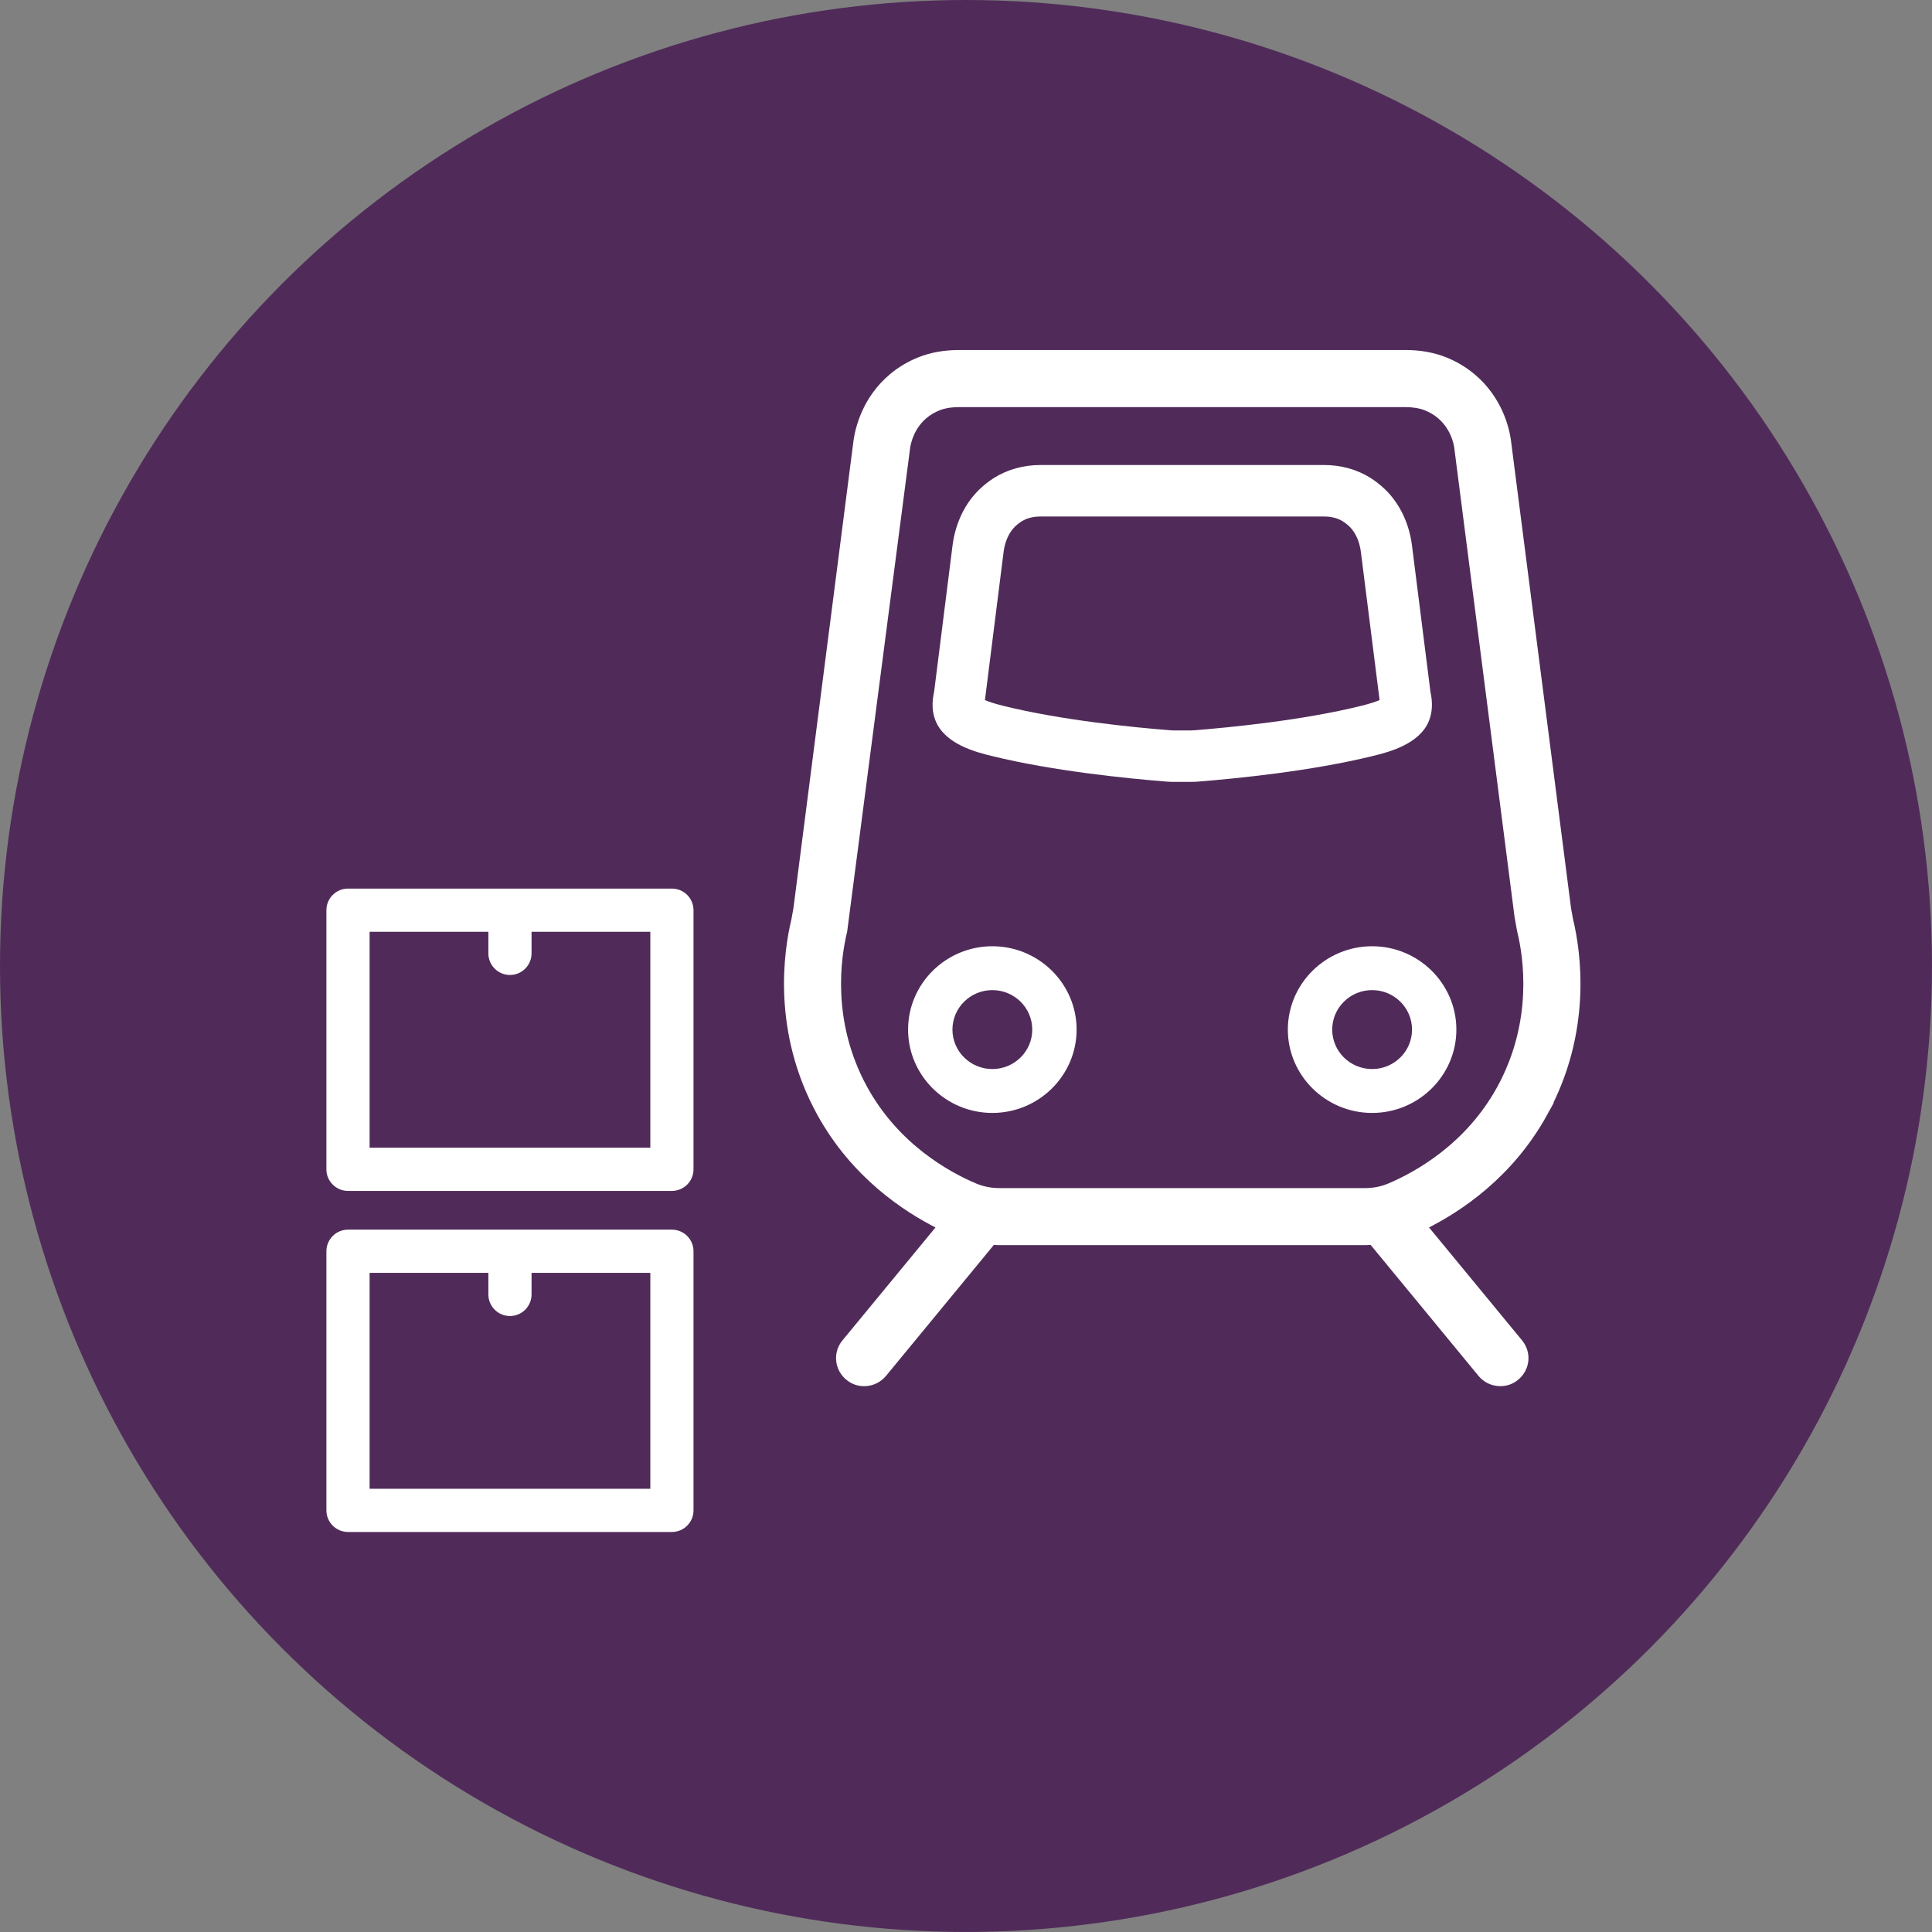
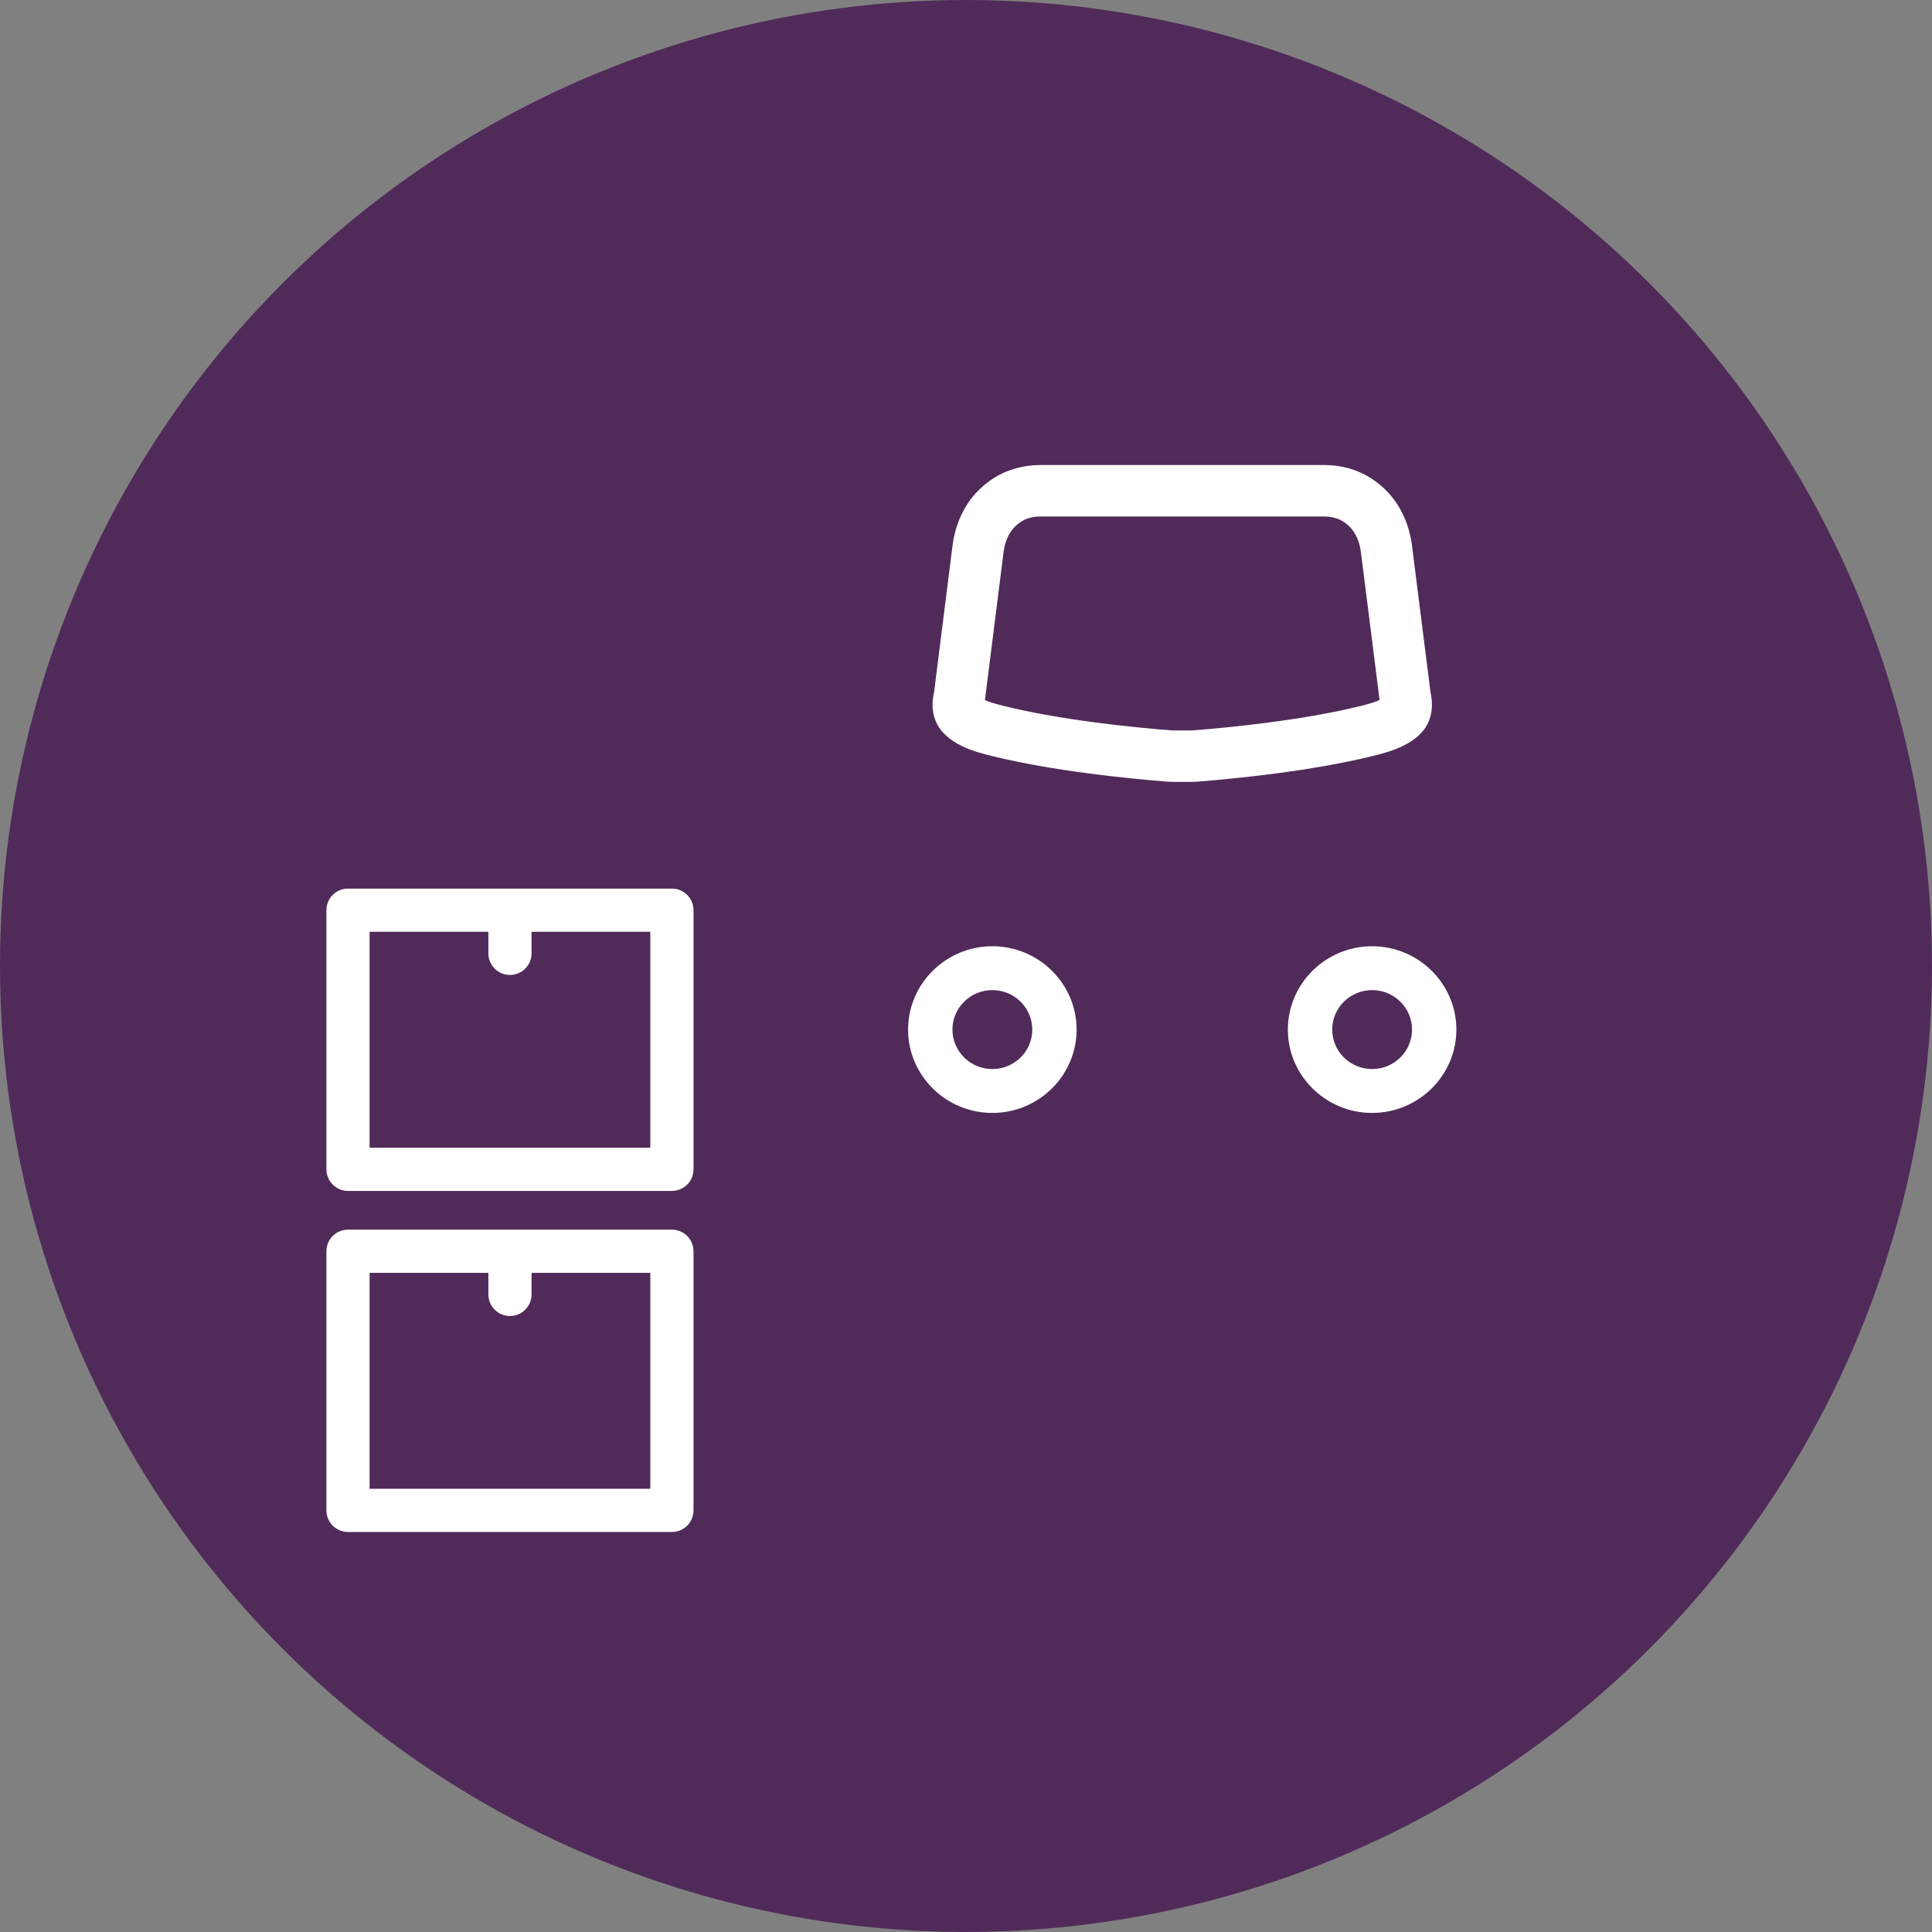
<svg xmlns="http://www.w3.org/2000/svg" viewBox="0 0 85.447 85.447">
  <rect x="0" y="0" width="85.447" height="85.447" fill="#808080" stroke="none" />
  <g id="uuid-9931e9a1-2345-4b76-aff5-ee0eab845f0d">
    <circle cx="42.723" cy="42.723" r="42.723" fill="#502b59" stroke-width="0" />
  </g>
  <g id="uuid-1c8653ee-1326-46a8-a4b5-b30503f9bfbe">
-     <path d="m68.316,49.246c2.005-3.639,1.468-7.181,1.133-8.571l-.088-.475-2.664-20.737c-.074-.515-.376-1.822-1.565-2.818-.366-.306-.78-.552-1.231-.73-.52-.206-1.107-.31-1.745-.31h-19.738c-.639,0-1.226.104-1.745.31-.45.178-.864.424-1.23.73-1.189.996-1.492,2.311-1.569,2.848l-2.657,20.679-.091.505c-.336,1.39-.871,4.932,1.132,8.569,1.502,2.725,3.765,4.234,5.312,5l-4.215,5.117c-.189.23-.277.517-.249.809.029.296.173.564.406.755.201.168.443.255.704.255.026,0,.053-.001.079-.003.313-.021.596-.167.797-.41l4.808-5.838c.099.006.197.014.297.014h16.18c.1,0,.199-.009.298-.015l4.808,5.838c.2.243.483.389.797.41.027.002.053.003.08.003.261,0,.503-.088.703-.254.233-.191.378-.46.407-.755.028-.293-.06-.58-.249-.81l-4.215-5.117c1.546-.766,3.81-2.275,5.311-5Zm-6.862,3.21c-.337.143-.699.215-1.077.215h-16.18c-.377,0-.74-.072-1.076-.214-1.216-.515-3.465-1.76-4.87-4.309-1.634-2.966-1.179-5.857-.907-6.963l2.784-21.385c.038-.26.188-.919.775-1.41.179-.15.383-.271.607-.359.252-.1.557-.15.907-.15h19.738c.35,0,.655.051.907.15.224.089.428.209.607.359.604.506.745,1.198.771,1.381l2.67,20.775.103.572.014.068c.272,1.106.727,3.997-.907,6.963-1.404,2.548-3.653,3.793-4.869,4.309Z" fill="#fff" stroke="#fff" stroke-miterlimit="10" stroke-width=".25" />
-     <path d="m60.685,41.85c-2.052,0-3.727,1.655-3.727,3.686s1.674,3.686,3.727,3.686,3.726-1.655,3.726-3.686c0-2.03-1.674-3.686-3.726-3.686Zm0,5.431c-.974,0-1.765-.782-1.765-1.745s.79-1.746,1.765-1.746,1.765.783,1.765,1.746-.79,1.745-1.765,1.745Z" fill="#fff" stroke-width="0" />
+     <path d="m60.685,41.85c-2.052,0-3.727,1.655-3.727,3.686s1.674,3.686,3.727,3.686,3.726-1.655,3.726-3.686c0-2.03-1.674-3.686-3.726-3.686Zm0,5.431c-.974,0-1.765-.782-1.765-1.745s.79-1.746,1.765-1.746,1.765.783,1.765,1.746-.79,1.745-1.765,1.745" fill="#fff" stroke-width="0" />
    <path d="m43.889,41.85c-2.052,0-3.727,1.655-3.727,3.686s1.674,3.686,3.727,3.686,3.726-1.655,3.726-3.686c0-2.03-1.674-3.686-3.726-3.686Zm0,5.431c-.974,0-1.765-.782-1.765-1.745s.79-1.746,1.765-1.746,1.765.783,1.765,1.746-.79,1.745-1.765,1.745Z" fill="#fff" stroke-width="0" />
    <path d="m63.205,31.862c.144-.365.164-.788.061-1.255l-.818-6.481c-.122-.97-.536-1.842-1.178-2.47l-.034-.033c-.19-.18-.398-.342-.616-.481-.591-.377-1.306-.576-2.067-.576h-12.529c-.76,0-1.474.199-2.066.574-.218.139-.426.301-.636.5-.646.62-1.07,1.503-1.194,2.486l-.816,6.481c-.106.464-.086.886.058,1.252.417,1.063,1.809,1.407,2.48,1.573,2.719.67,6.02.999,7.744,1.136.107.009.208.012.315.012h.761c.107,0,.208-.004.312-.012,1.724-.136,5.024-.465,7.75-1.137.67-.166,2.062-.51,2.475-1.57Zm-10.406.438c-.044.004-.087.005-.131.005h-.761c-.044,0-.087-.001-.133-.005-1.657-.131-4.819-.445-7.38-1.077-.434-.108-.687-.195-.835-.261.004-.023.007-.047.011-.072l.816-6.48c.059-.467.241-.868.518-1.134.086-.082.179-.154.275-.215.285-.181.616-.219.844-.219h12.529c.228,0,.56.038.845.22.092.058.179.126.261.202l.019.019c.271.26.452.661.511,1.128l.819,6.484c.003.022.006.045.009.067-.147.065-.4.153-.835.261-2.566.632-5.726.946-7.383,1.077Z" fill="#fff" stroke-width="0" />
    <path d="m29.717,54.384h-14.326c-.527,0-.955.428-.955.955v11.461c0,.527.428.955.955.955h14.326c.527,0,.955-.428.955-.955v-11.461c0-.527-.428-.955-.955-.955Zm-.955,11.461h-12.416v-9.551h5.253v.955c0,.527.428.955.955.955s.955-.428.955-.955v-.955h5.253v9.551Z" fill="#fff" stroke-width="0" />
    <path d="m29.717,39.3h-14.326c-.527,0-.955.428-.955.955v11.461c0,.527.428.955.955.955h14.326c.527,0,.955-.428.955-.955v-11.461c0-.527-.428-.955-.955-.955Zm-.955,11.461h-12.416v-9.551h5.253v.955c0,.527.428.955.955.955s.955-.428.955-.955v-.955h5.253v9.551Z" fill="#fff" stroke-width="0" />
  </g>
</svg>